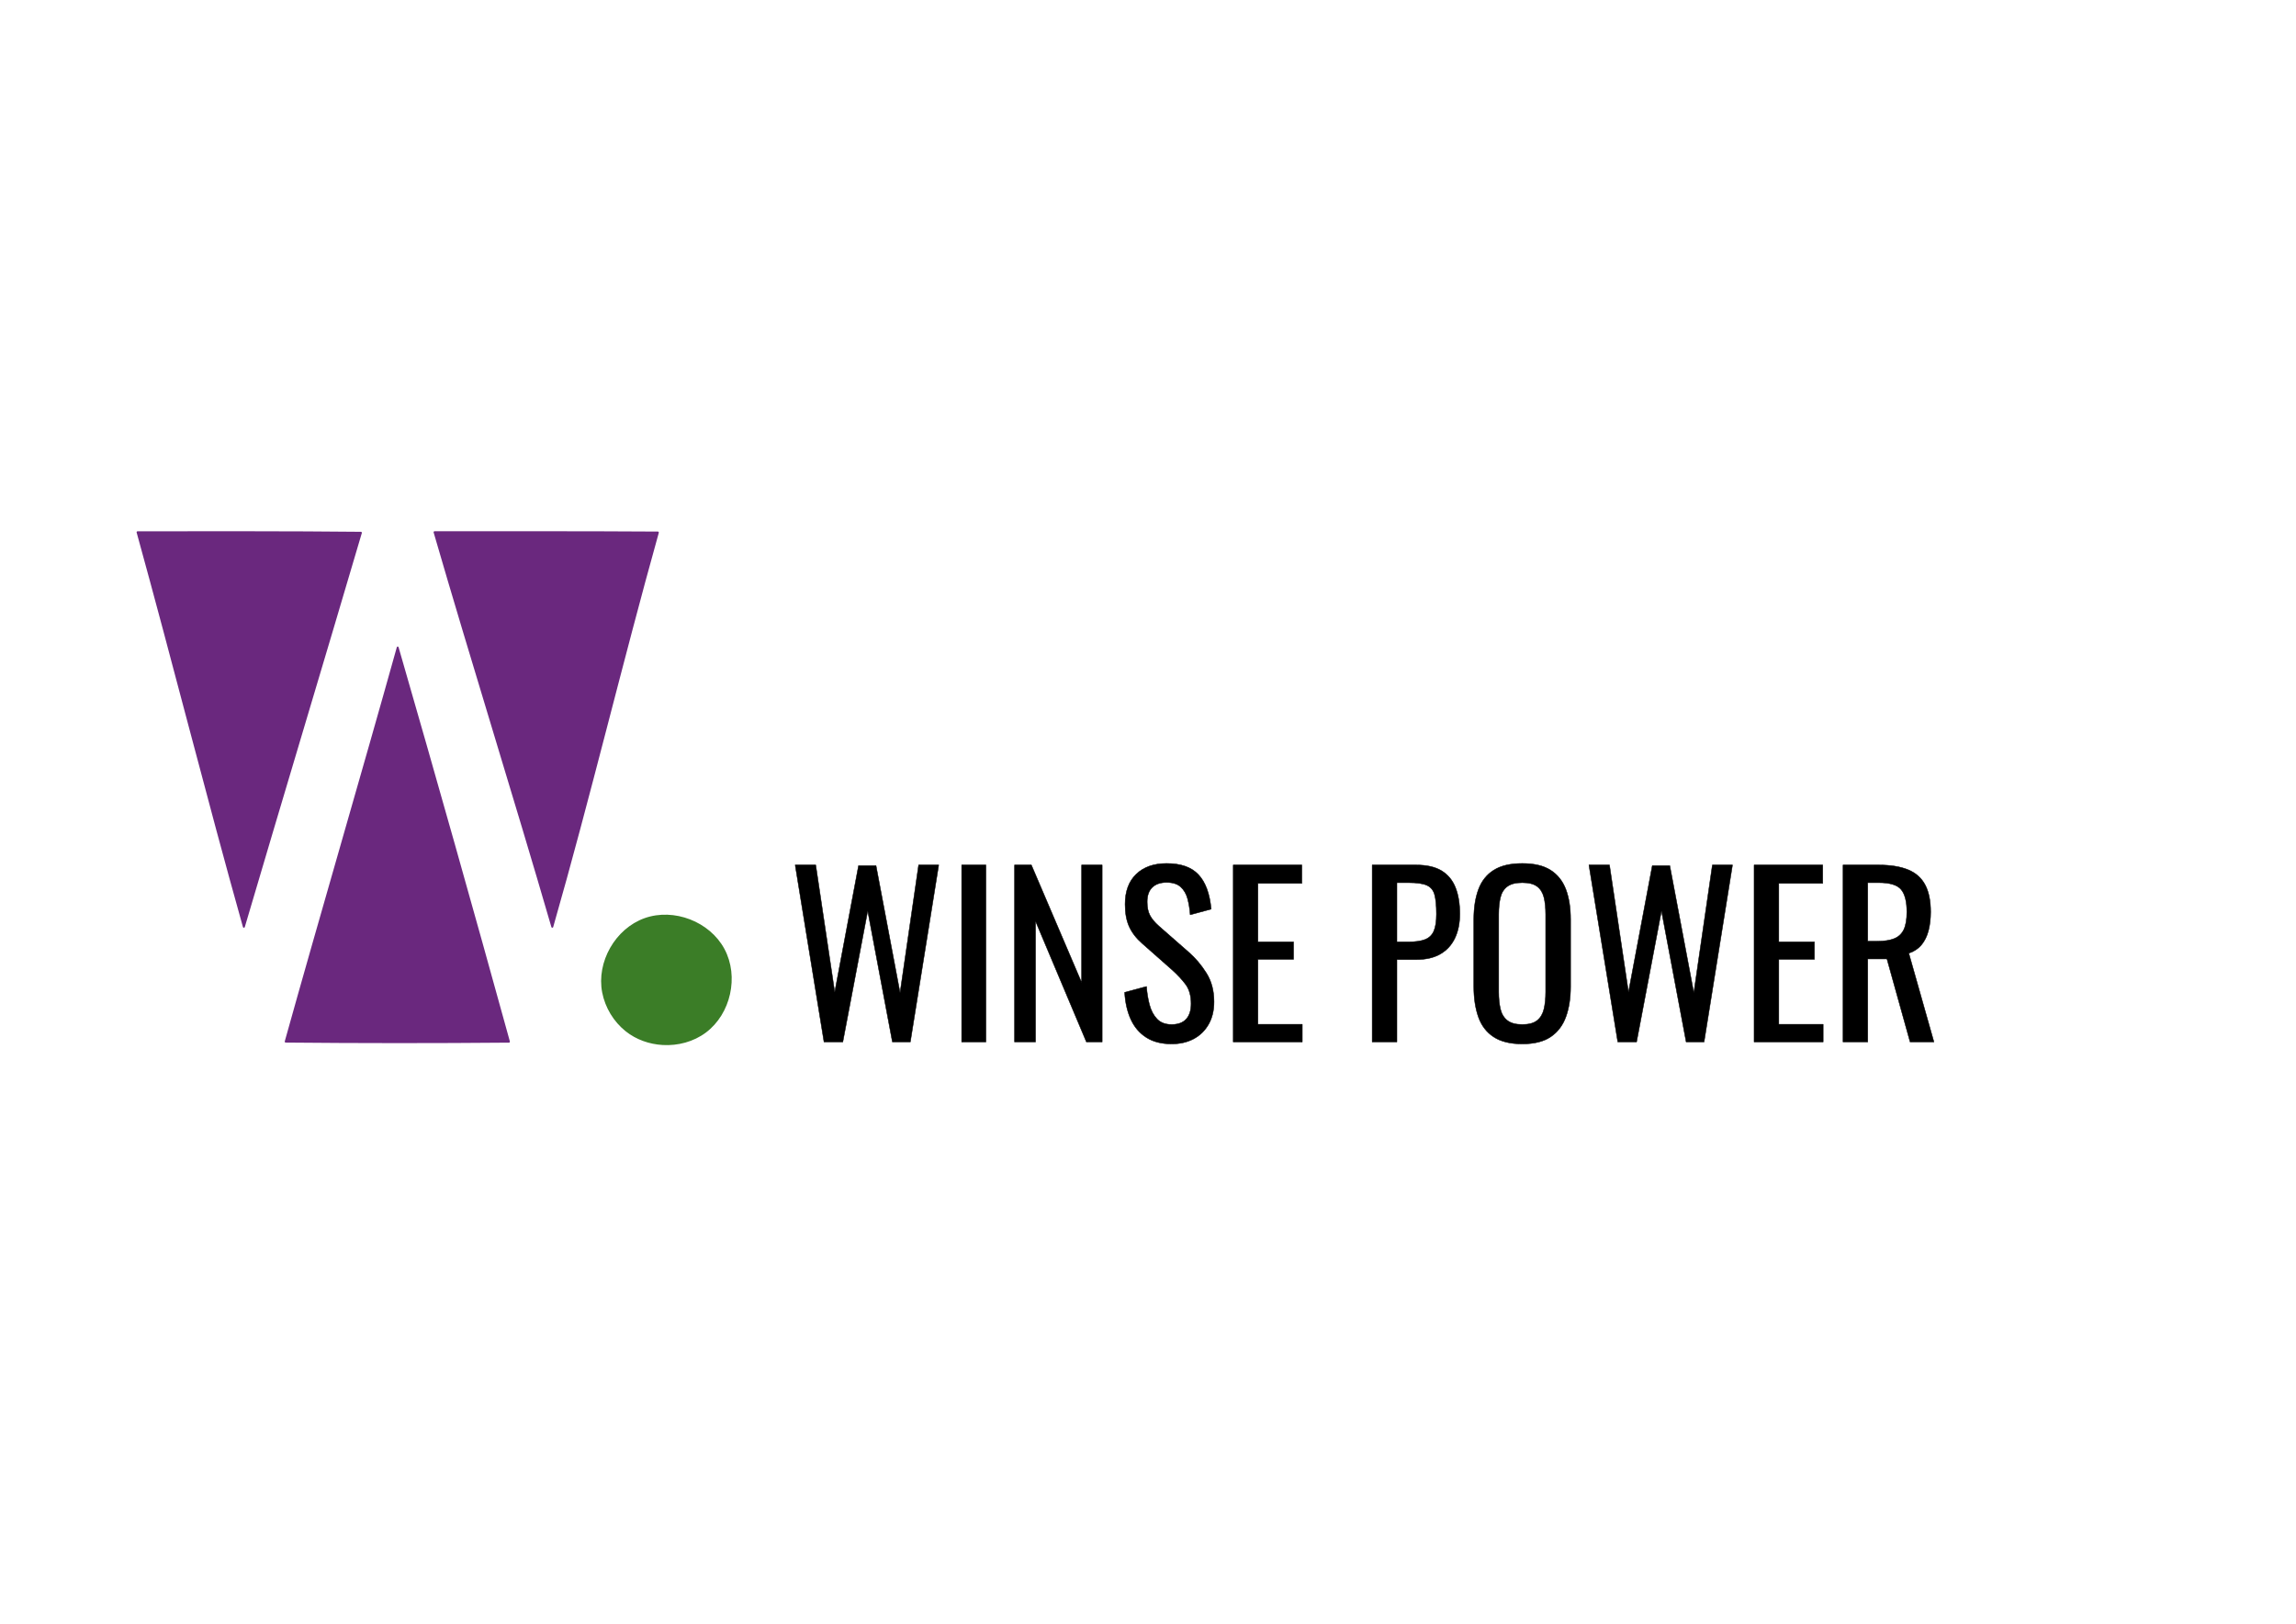
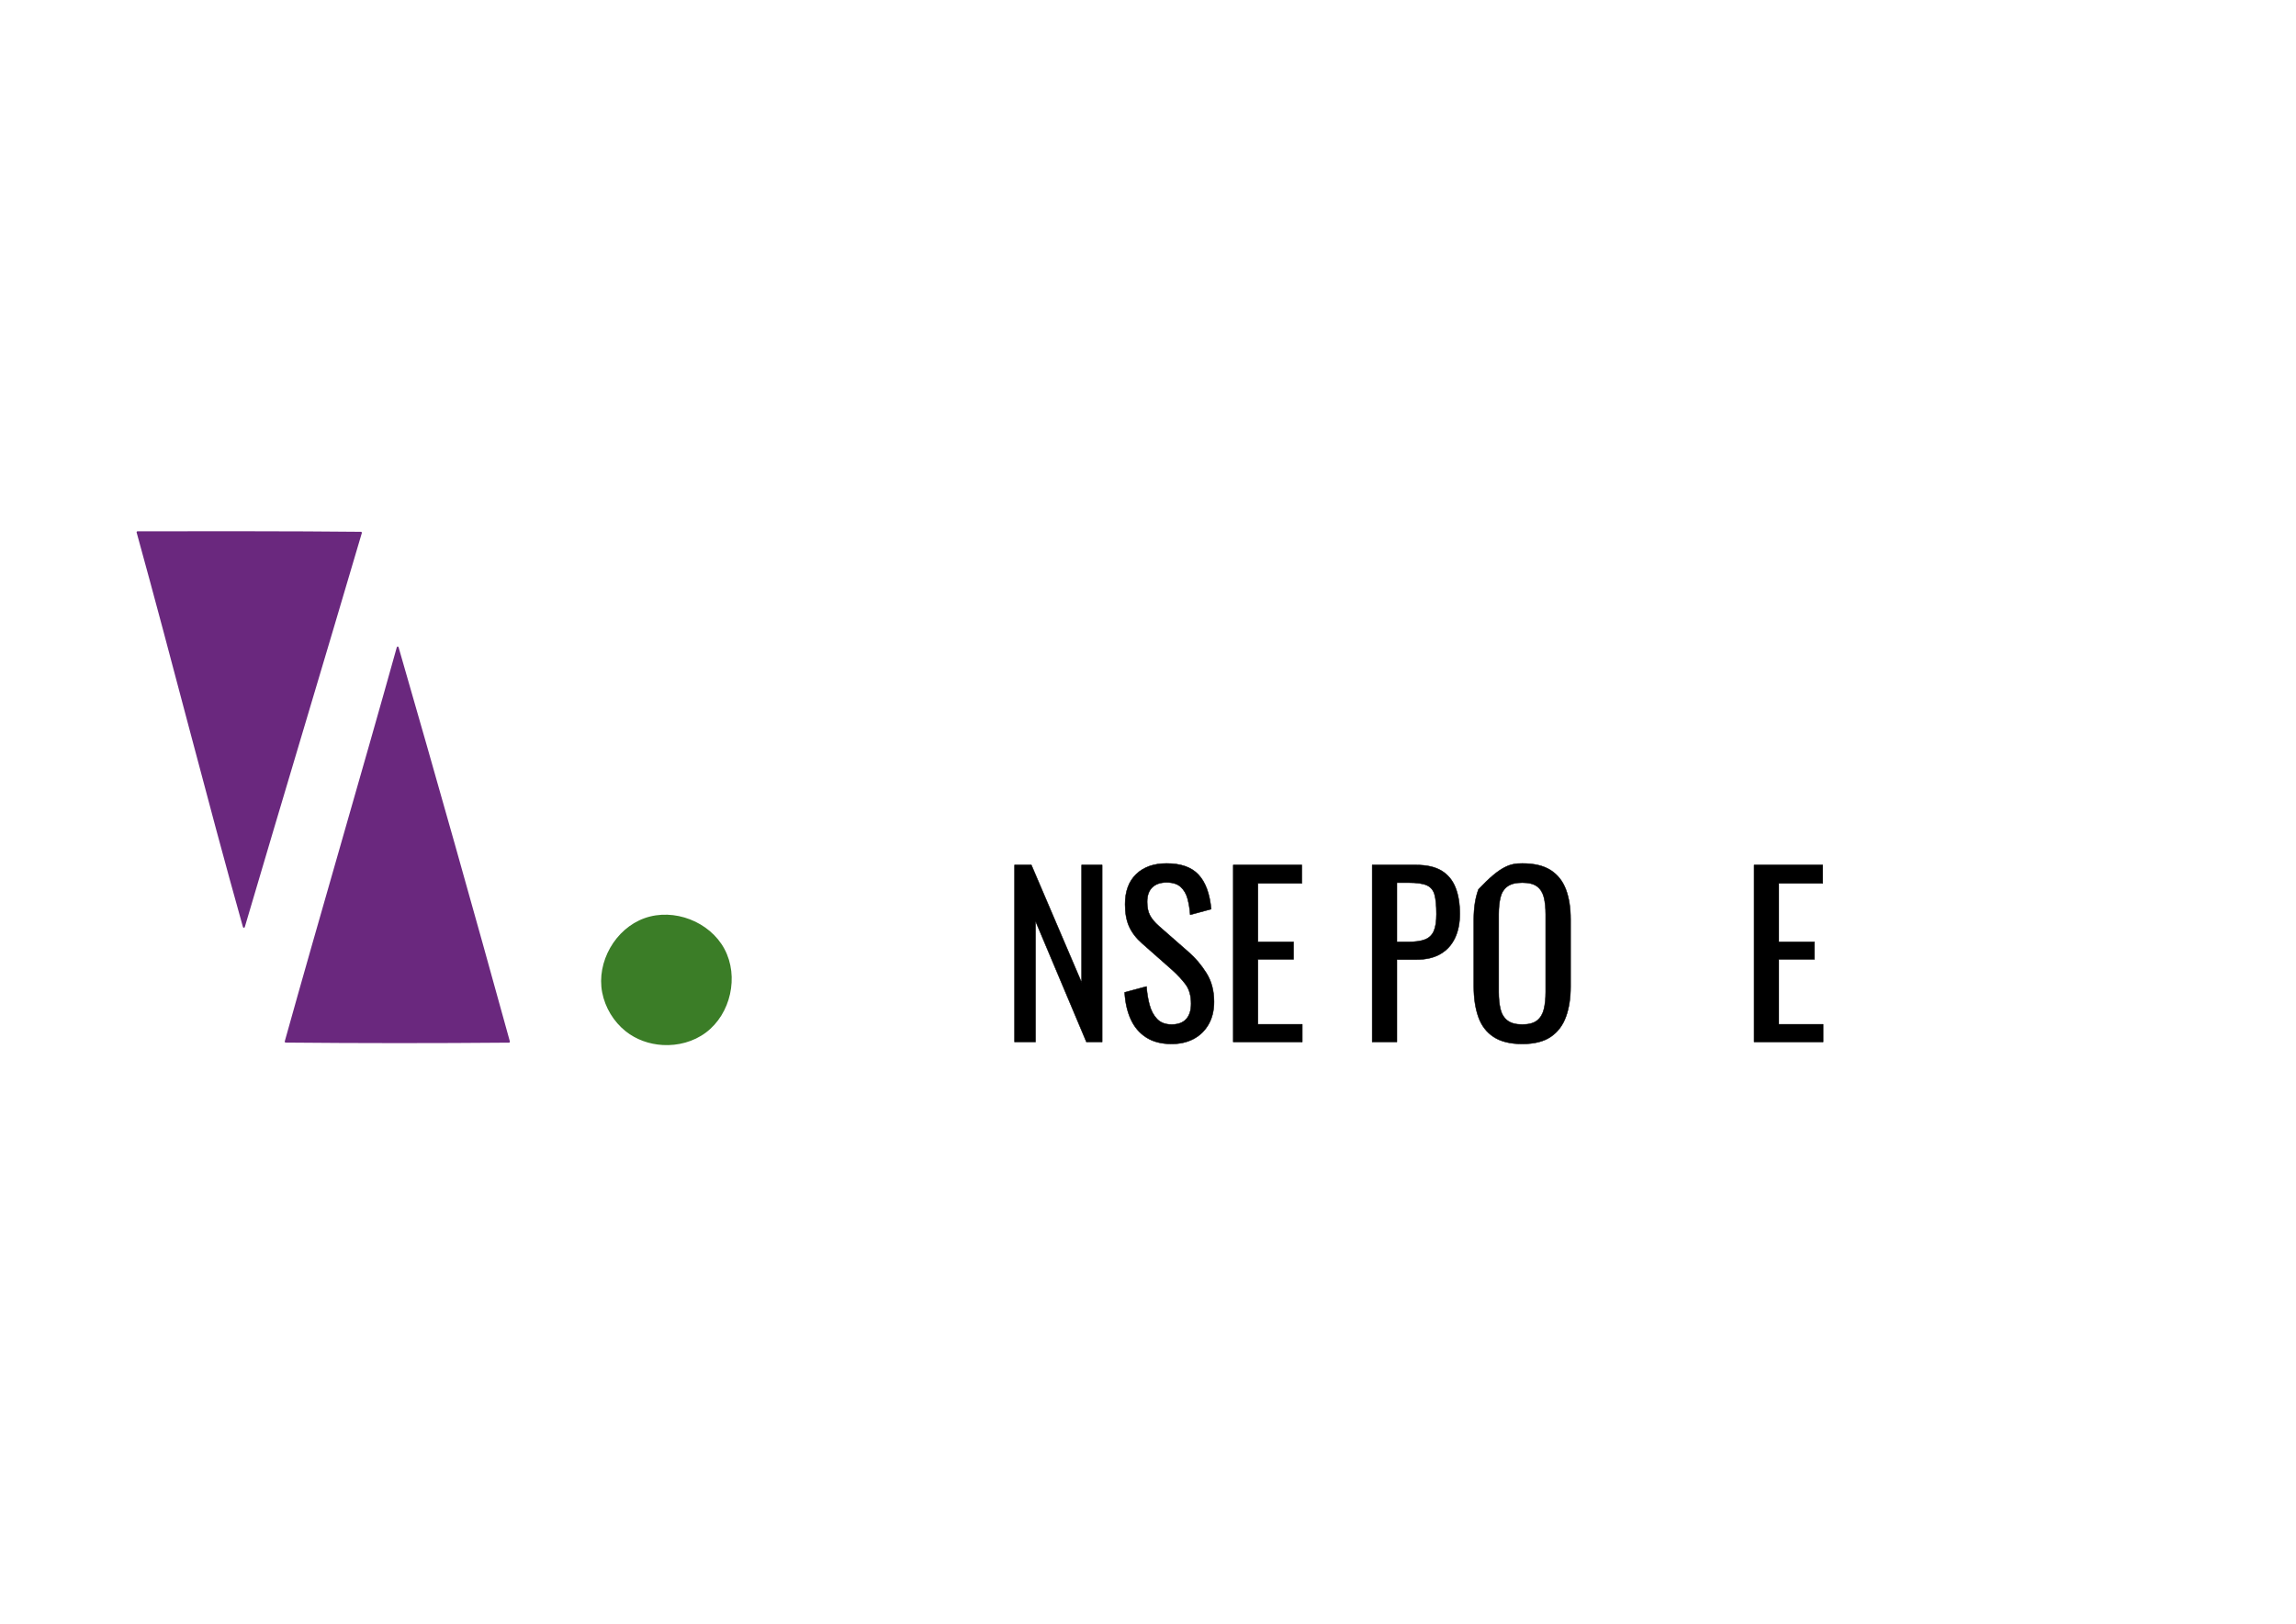
<svg xmlns="http://www.w3.org/2000/svg" width="100%" height="100%" viewBox="0 0 4961 3508" version="1.1" xml:space="preserve" style="fill-rule:evenodd;clip-rule:evenodd;stroke-linejoin:round;stroke-miterlimit:2;">
  <g transform="matrix(0.386,0,0,0.386,540.105,1312.19)">
    <g transform="matrix(3.919,0,0,4.146,-632.047,-715.868)">
      <path d="M372.29,226.916C426.392,403.898 479.365,581.226 531.205,758.884C424.901,759.757 318.589,759.727 212.285,758.792C261.788,591.108 322.787,394.6 372.29,226.916Z" style="fill:rgb(106,40,126);stroke:rgb(106,40,126);stroke-width:2.68px;" />
    </g>
    <g transform="matrix(4.054,0,0,4.137,-751.615,-673.11)">
-       <path d="M440.287,61.001C539.653,61.007 649.196,60.812 748.619,61.435C698.472,237.05 654.106,419.452 602.842,594.745C551.501,421.344 491.627,234.402 440.287,61.001Z" style="fill:rgb(106,40,126);stroke:rgb(106,40,126);stroke-width:2.64px;" />
-     </g>
+       </g>
    <g transform="matrix(4.153,0,0,4.149,-640.18,-650.12)">
      <path d="M2.652,55.309C99.974,55.304 206.986,54.995 303.673,56.014C253.482,226.576 196.129,416.937 145.938,587.499C97.115,413.601 50.735,229.413 2.652,55.309Z" style="fill:rgb(106,40,126);stroke:rgb(106,40,126);stroke-width:2.6px;" />
    </g>
    <g transform="matrix(4.167,0,0,4.167,-712.732,-711.016)">
      <path d="M725.494,757.103C707.772,756.079 690.365,749.987 676.483,738.879L676.483,738.879C660.579,726.155 649.391,707.668 645.494,687.676C637.622,647.287 662.853,603.034 701.62,589.236C740.387,575.438 787.904,593.798 807.32,630.078C826.737,666.359 815.657,716.079 782.672,740.682C766.392,752.825 745.738,758.271 725.494,757.103" style="fill:rgb(59,125,39);fill-rule:nonzero;stroke:rgb(59,125,39);stroke-width:2.59px;" />
    </g>
  </g>
  <g transform="matrix(1.133,0,0,1.133,-1350.35,234.122)">
    <g id="Layer1">
      <g>
-         <path d="M2763.31,1780.15L2708.31,1442.65L2747.47,1442.65L2783.72,1685.15L2829.14,1443.9L2862.47,1443.9L2908.31,1686.4L2943.72,1442.65L2982.06,1442.65L2927.89,1780.15L2893.72,1780.15L2846.64,1530.15L2799.14,1780.15L2763.31,1780.15Z" style="fill-rule:nonzero;stroke:black;stroke-width:0.88px;" />
-         <rect x="3025.81" y="1442.65" width="46.25" height="337.5" style="fill-rule:nonzero;stroke:black;stroke-width:0.88px;" />
        <path d="M3126.64,1780.15L3126.64,1442.65L3158.72,1442.65L3254.56,1666.81L3254.56,1442.65L3293.72,1442.65L3293.72,1780.15L3263.72,1780.15L3166.64,1549.73L3166.64,1780.15L3126.64,1780.15Z" style="fill-rule:nonzero;stroke:black;stroke-width:0.88px;" />
        <path d="M3426.22,1783.9C3406.78,1783.9 3390.6,1779.73 3377.68,1771.4C3364.77,1763.06 3354.97,1751.53 3348.31,1736.81C3341.64,1722.09 3337.75,1705.01 3336.64,1685.56L3378.31,1674.31C3379.14,1686.26 3381.02,1697.78 3383.93,1708.9C3386.85,1720.01 3391.64,1729.1 3398.31,1736.19C3404.97,1743.27 3414.28,1746.81 3426.22,1746.81C3438.45,1746.81 3447.68,1743.41 3453.93,1736.6C3460.18,1729.8 3463.31,1720.01 3463.31,1707.23C3463.31,1691.95 3459.84,1679.66 3452.89,1670.35C3445.95,1661.05 3437.2,1651.67 3426.64,1642.23L3369.97,1592.23C3358.86,1582.51 3350.67,1571.88 3345.39,1560.35C3340.11,1548.83 3337.47,1534.59 3337.47,1517.65C3337.47,1492.92 3344.56,1473.76 3358.72,1460.15C3372.89,1446.53 3392.2,1439.73 3416.64,1439.73C3429.97,1439.73 3441.71,1441.46 3451.85,1444.94C3461.99,1448.41 3470.46,1453.76 3477.27,1460.98C3484.07,1468.2 3489.49,1477.3 3493.52,1488.27C3497.54,1499.24 3500.25,1512.09 3501.64,1526.81L3461.64,1537.65C3460.81,1526.53 3459.14,1516.33 3456.64,1507.02C3454.14,1497.71 3449.77,1490.21 3443.52,1484.52C3437.27,1478.83 3428.31,1475.98 3416.64,1475.98C3404.97,1475.98 3395.88,1479.1 3389.35,1485.35C3382.82,1491.6 3379.56,1500.84 3379.56,1513.06C3379.56,1523.34 3381.29,1531.81 3384.77,1538.48C3388.24,1545.15 3393.86,1551.95 3401.64,1558.9L3458.72,1608.9C3471.5,1620.01 3482.75,1633.27 3492.47,1648.69C3502.2,1664.1 3507.06,1682.37 3507.06,1703.48C3507.06,1720.15 3503.59,1734.52 3496.64,1746.6C3489.7,1758.69 3480.18,1767.92 3468.1,1774.31C3456.02,1780.7 3442.06,1783.9 3426.22,1783.9Z" style="fill-rule:nonzero;stroke:black;stroke-width:0.88px;" />
        <path d="M3543.72,1780.15L3543.72,1442.65L3674.56,1442.65L3674.56,1477.65L3590.81,1477.65L3590.81,1589.31L3658.72,1589.31L3658.72,1622.65L3590.81,1622.65L3590.81,1746.4L3675.39,1746.4L3675.39,1780.15L3543.72,1780.15Z" style="fill-rule:nonzero;stroke:black;stroke-width:0.88px;" />
        <path d="M3808.72,1780.15L3808.72,1442.65L3892.47,1442.65C3912.75,1442.65 3928.93,1446.33 3941.02,1453.69C3953.1,1461.05 3961.92,1471.67 3967.47,1485.56C3973.03,1499.45 3975.81,1516.26 3975.81,1535.98C3975.81,1553.76 3972.68,1569.17 3966.43,1582.23C3960.18,1595.28 3950.95,1605.35 3938.72,1612.44C3926.5,1619.52 3911.22,1623.06 3892.89,1623.06L3855.81,1623.06L3855.81,1780.15L3808.72,1780.15ZM3855.81,1589.31L3877.47,1589.31C3891.09,1589.31 3901.78,1587.78 3909.56,1584.73C3917.34,1581.67 3922.89,1576.33 3926.22,1568.69C3929.56,1561.05 3931.22,1550.28 3931.22,1536.4C3931.22,1520.28 3930.04,1507.92 3927.68,1499.31C3925.32,1490.7 3920.39,1484.73 3912.89,1481.4C3905.39,1478.06 3893.72,1476.4 3877.89,1476.4L3855.81,1476.4L3855.81,1589.31Z" style="fill-rule:nonzero;stroke:black;stroke-width:0.88px;" />
-         <path d="M4094.97,1783.9C4072.2,1783.9 4054,1779.45 4040.39,1770.56C4026.78,1761.67 4017.06,1748.97 4011.22,1732.44C4005.39,1715.91 4002.47,1696.53 4002.47,1674.31L4002.47,1546.4C4002.47,1524.17 4005.46,1505.08 4011.43,1489.1C4017.41,1473.13 4027.13,1460.91 4040.6,1452.44C4054.07,1443.96 4072.2,1439.73 4094.97,1439.73C4117.75,1439.73 4135.81,1444.03 4149.14,1452.65C4162.48,1461.26 4172.13,1473.48 4178.1,1489.31C4184.07,1505.15 4187.06,1524.17 4187.06,1546.4L4187.06,1674.73C4187.06,1696.67 4184.07,1715.84 4178.1,1732.23C4172.13,1748.62 4162.48,1761.33 4149.14,1770.35C4135.81,1779.38 4117.75,1783.9 4094.97,1783.9ZM4094.97,1746.81C4107.48,1746.81 4116.92,1744.24 4123.31,1739.1C4129.7,1733.97 4134,1726.74 4136.23,1717.44C4138.45,1708.13 4139.56,1697.23 4139.56,1684.73L4139.56,1536.81C4139.56,1524.31 4138.45,1513.55 4136.23,1504.52C4134,1495.49 4129.7,1488.55 4123.31,1483.69C4116.92,1478.83 4107.48,1476.4 4094.97,1476.4C4082.47,1476.4 4072.96,1478.83 4066.43,1483.69C4059.91,1488.55 4055.53,1495.49 4053.31,1504.52C4051.09,1513.55 4049.97,1524.31 4049.97,1536.81L4049.97,1684.73C4049.97,1697.23 4051.09,1708.13 4053.31,1717.44C4055.53,1726.74 4059.91,1733.97 4066.43,1739.1C4072.96,1744.24 4082.47,1746.81 4094.97,1746.81Z" style="fill-rule:nonzero;stroke:black;stroke-width:0.88px;" />
-         <path d="M4277.06,1780.15L4222.06,1442.65L4261.23,1442.65L4297.48,1685.15L4342.89,1443.9L4376.23,1443.9L4422.06,1686.4L4457.48,1442.65L4495.81,1442.65L4441.64,1780.15L4407.48,1780.15L4360.39,1530.15L4312.89,1780.15L4277.06,1780.15Z" style="fill-rule:nonzero;stroke:black;stroke-width:0.88px;" />
+         <path d="M4094.97,1783.9C4072.2,1783.9 4054,1779.45 4040.39,1770.56C4026.78,1761.67 4017.06,1748.97 4011.22,1732.44C4005.39,1715.91 4002.47,1696.53 4002.47,1674.31L4002.47,1546.4C4002.47,1524.17 4005.46,1505.08 4011.43,1489.1C4054.07,1443.96 4072.2,1439.73 4094.97,1439.73C4117.75,1439.73 4135.81,1444.03 4149.14,1452.65C4162.48,1461.26 4172.13,1473.48 4178.1,1489.31C4184.07,1505.15 4187.06,1524.17 4187.06,1546.4L4187.06,1674.73C4187.06,1696.67 4184.07,1715.84 4178.1,1732.23C4172.13,1748.62 4162.48,1761.33 4149.14,1770.35C4135.81,1779.38 4117.75,1783.9 4094.97,1783.9ZM4094.97,1746.81C4107.48,1746.81 4116.92,1744.24 4123.31,1739.1C4129.7,1733.97 4134,1726.74 4136.23,1717.44C4138.45,1708.13 4139.56,1697.23 4139.56,1684.73L4139.56,1536.81C4139.56,1524.31 4138.45,1513.55 4136.23,1504.52C4134,1495.49 4129.7,1488.55 4123.31,1483.69C4116.92,1478.83 4107.48,1476.4 4094.97,1476.4C4082.47,1476.4 4072.96,1478.83 4066.43,1483.69C4059.91,1488.55 4055.53,1495.49 4053.31,1504.52C4051.09,1513.55 4049.97,1524.31 4049.97,1536.81L4049.97,1684.73C4049.97,1697.23 4051.09,1708.13 4053.31,1717.44C4055.53,1726.74 4059.91,1733.97 4066.43,1739.1C4072.96,1744.24 4082.47,1746.81 4094.97,1746.81Z" style="fill-rule:nonzero;stroke:black;stroke-width:0.88px;" />
        <path d="M4537.06,1780.15L4537.06,1442.65L4667.89,1442.65L4667.89,1477.65L4584.14,1477.65L4584.14,1589.31L4652.06,1589.31L4652.06,1622.65L4584.14,1622.65L4584.14,1746.4L4668.73,1746.4L4668.73,1780.15L4537.06,1780.15Z" style="fill-rule:nonzero;stroke:black;stroke-width:0.88px;" />
-         <path d="M4706.64,1780.15L4706.64,1442.65L4774.56,1442.65C4797.06,1442.65 4815.67,1445.63 4830.39,1451.6C4845.11,1457.58 4856.02,1467.16 4863.1,1480.35C4870.18,1493.55 4873.73,1510.84 4873.73,1532.23C4873.73,1545.28 4872.34,1557.16 4869.56,1567.85C4866.78,1578.55 4862.34,1587.58 4856.23,1594.94C4850.11,1602.3 4842.06,1607.65 4832.06,1610.98L4879.98,1780.15L4834.56,1780.15L4790.39,1621.81L4753.73,1621.81L4753.73,1780.15L4706.64,1780.15ZM4753.73,1588.06L4771.64,1588.06C4784.98,1588.06 4795.81,1586.4 4804.14,1583.06C4812.48,1579.73 4818.59,1574.03 4822.48,1565.98C4826.36,1557.92 4828.31,1546.67 4828.31,1532.23C4828.31,1512.51 4824.7,1498.27 4817.48,1489.52C4810.25,1480.77 4795.95,1476.4 4774.56,1476.4L4753.73,1476.4L4753.73,1588.06Z" style="fill-rule:nonzero;stroke:black;stroke-width:0.88px;" />
      </g>
    </g>
  </g>
</svg>